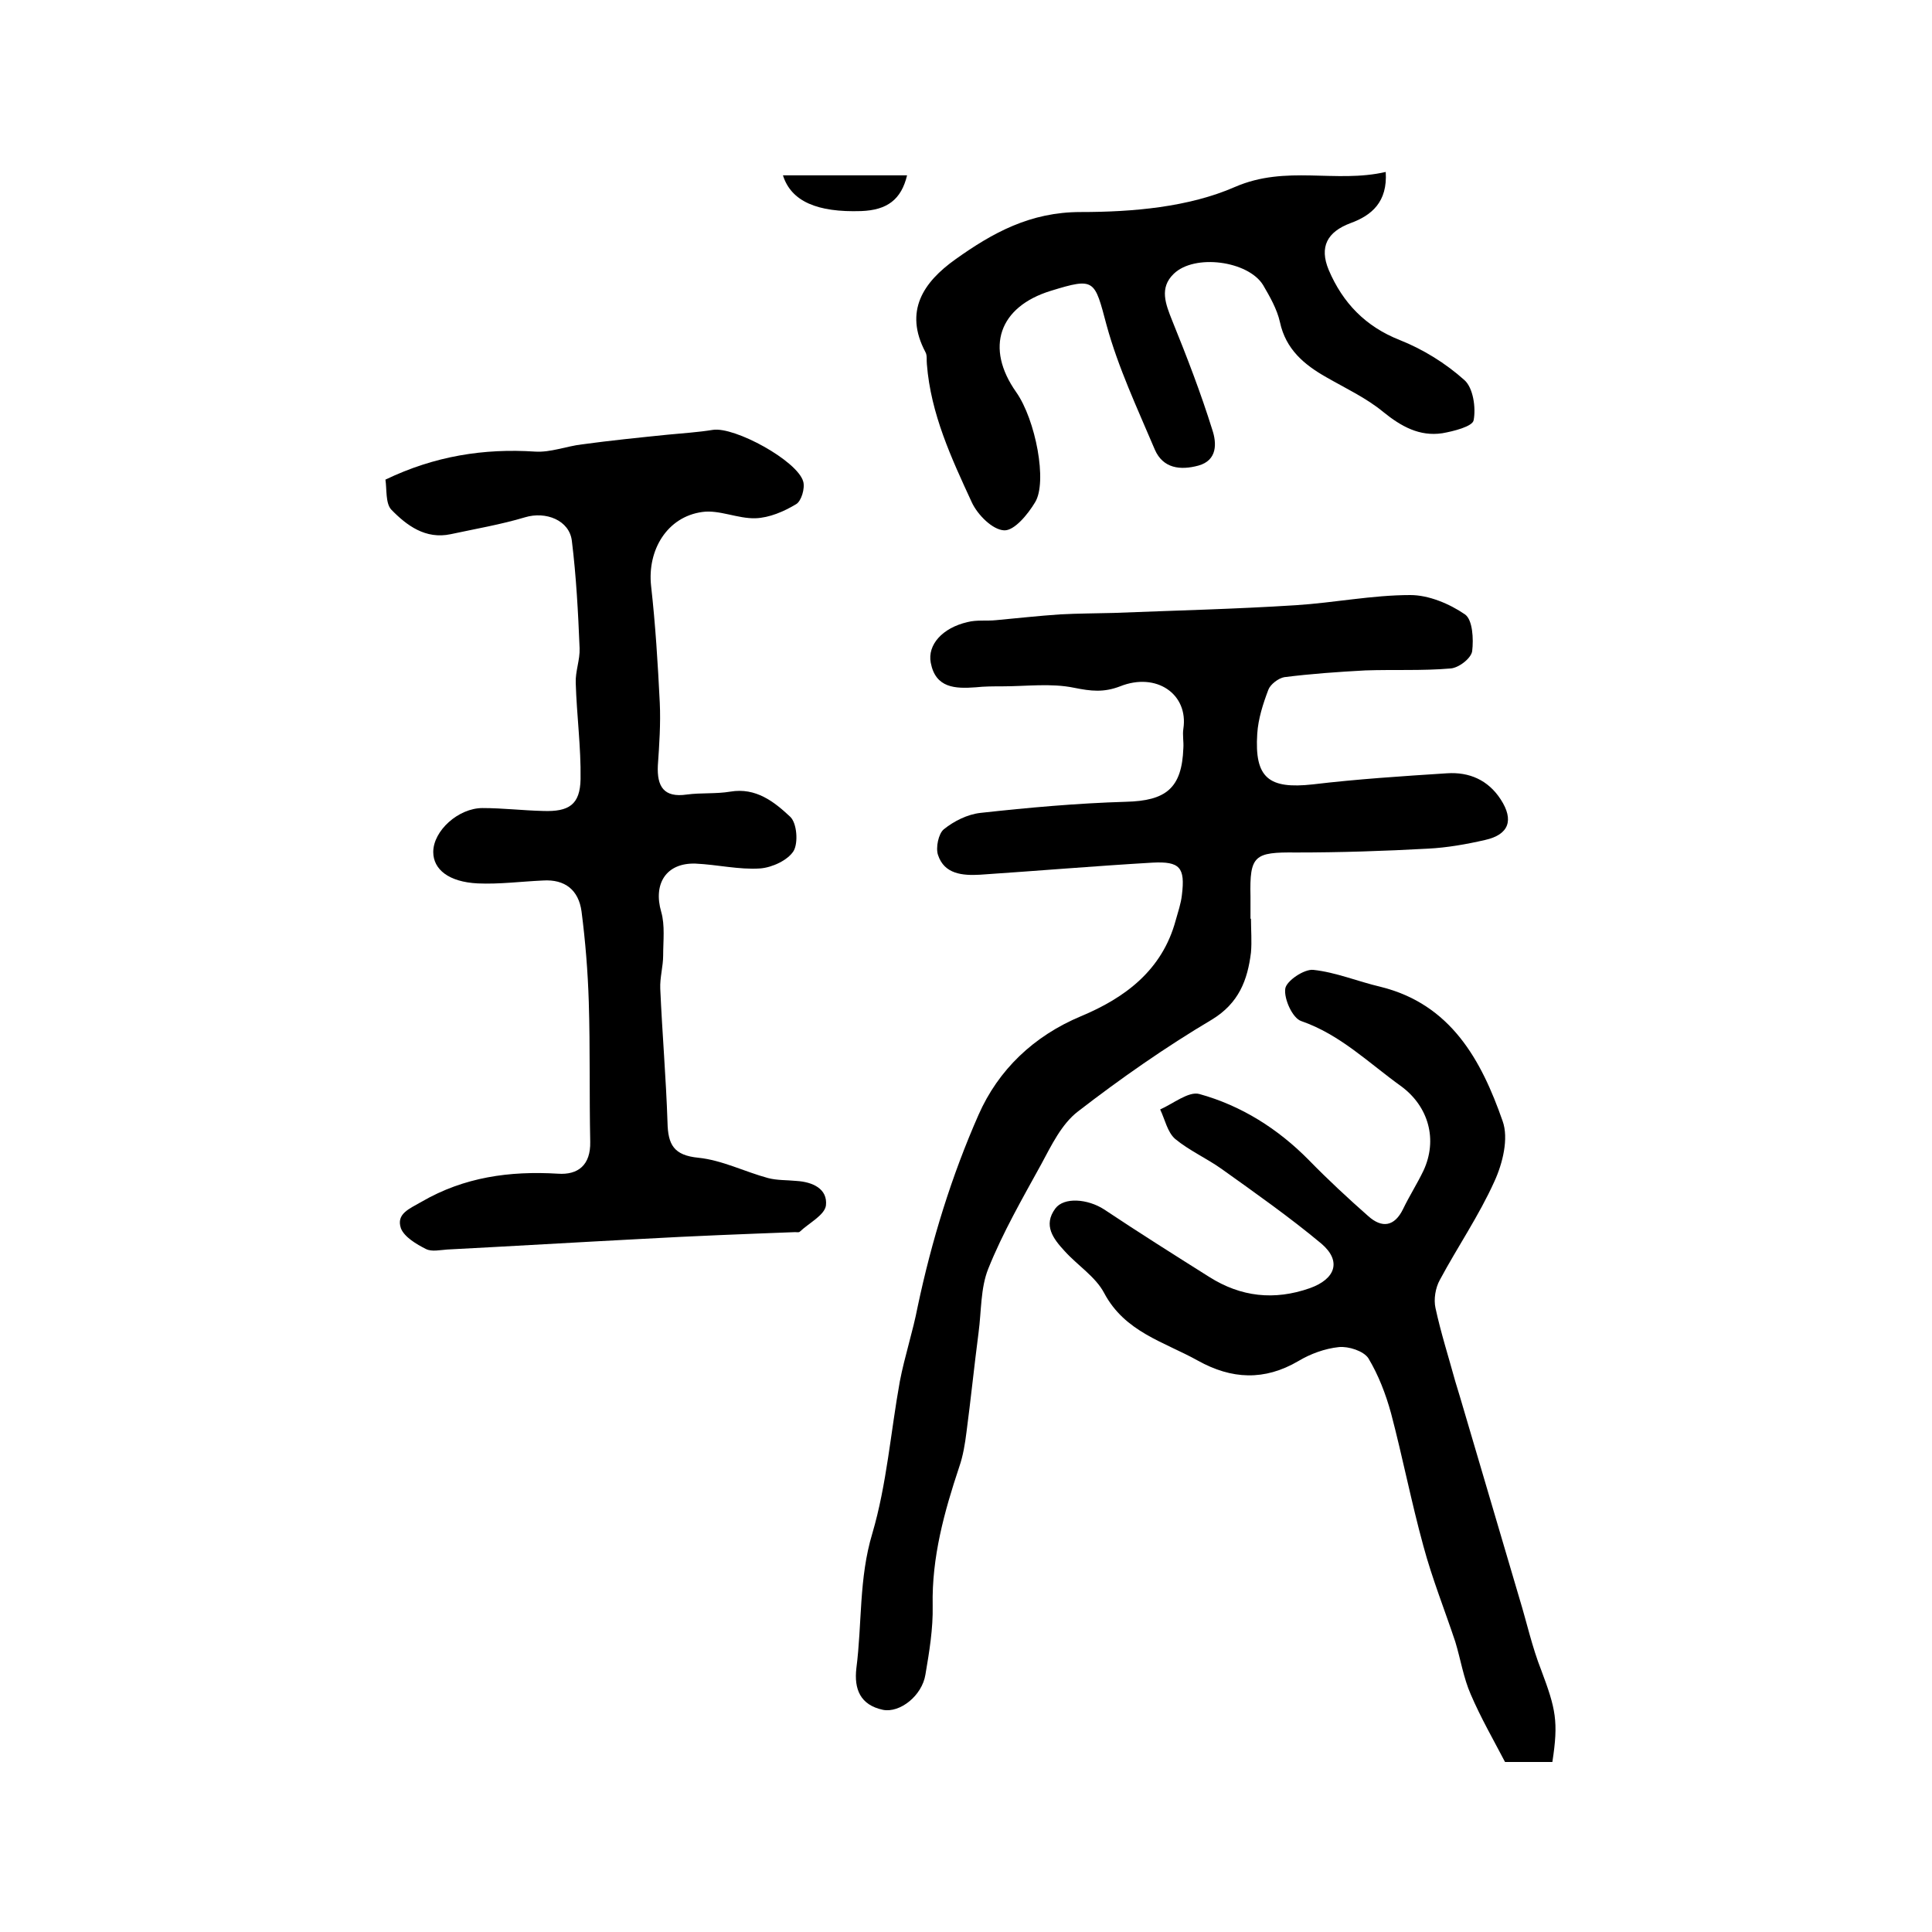
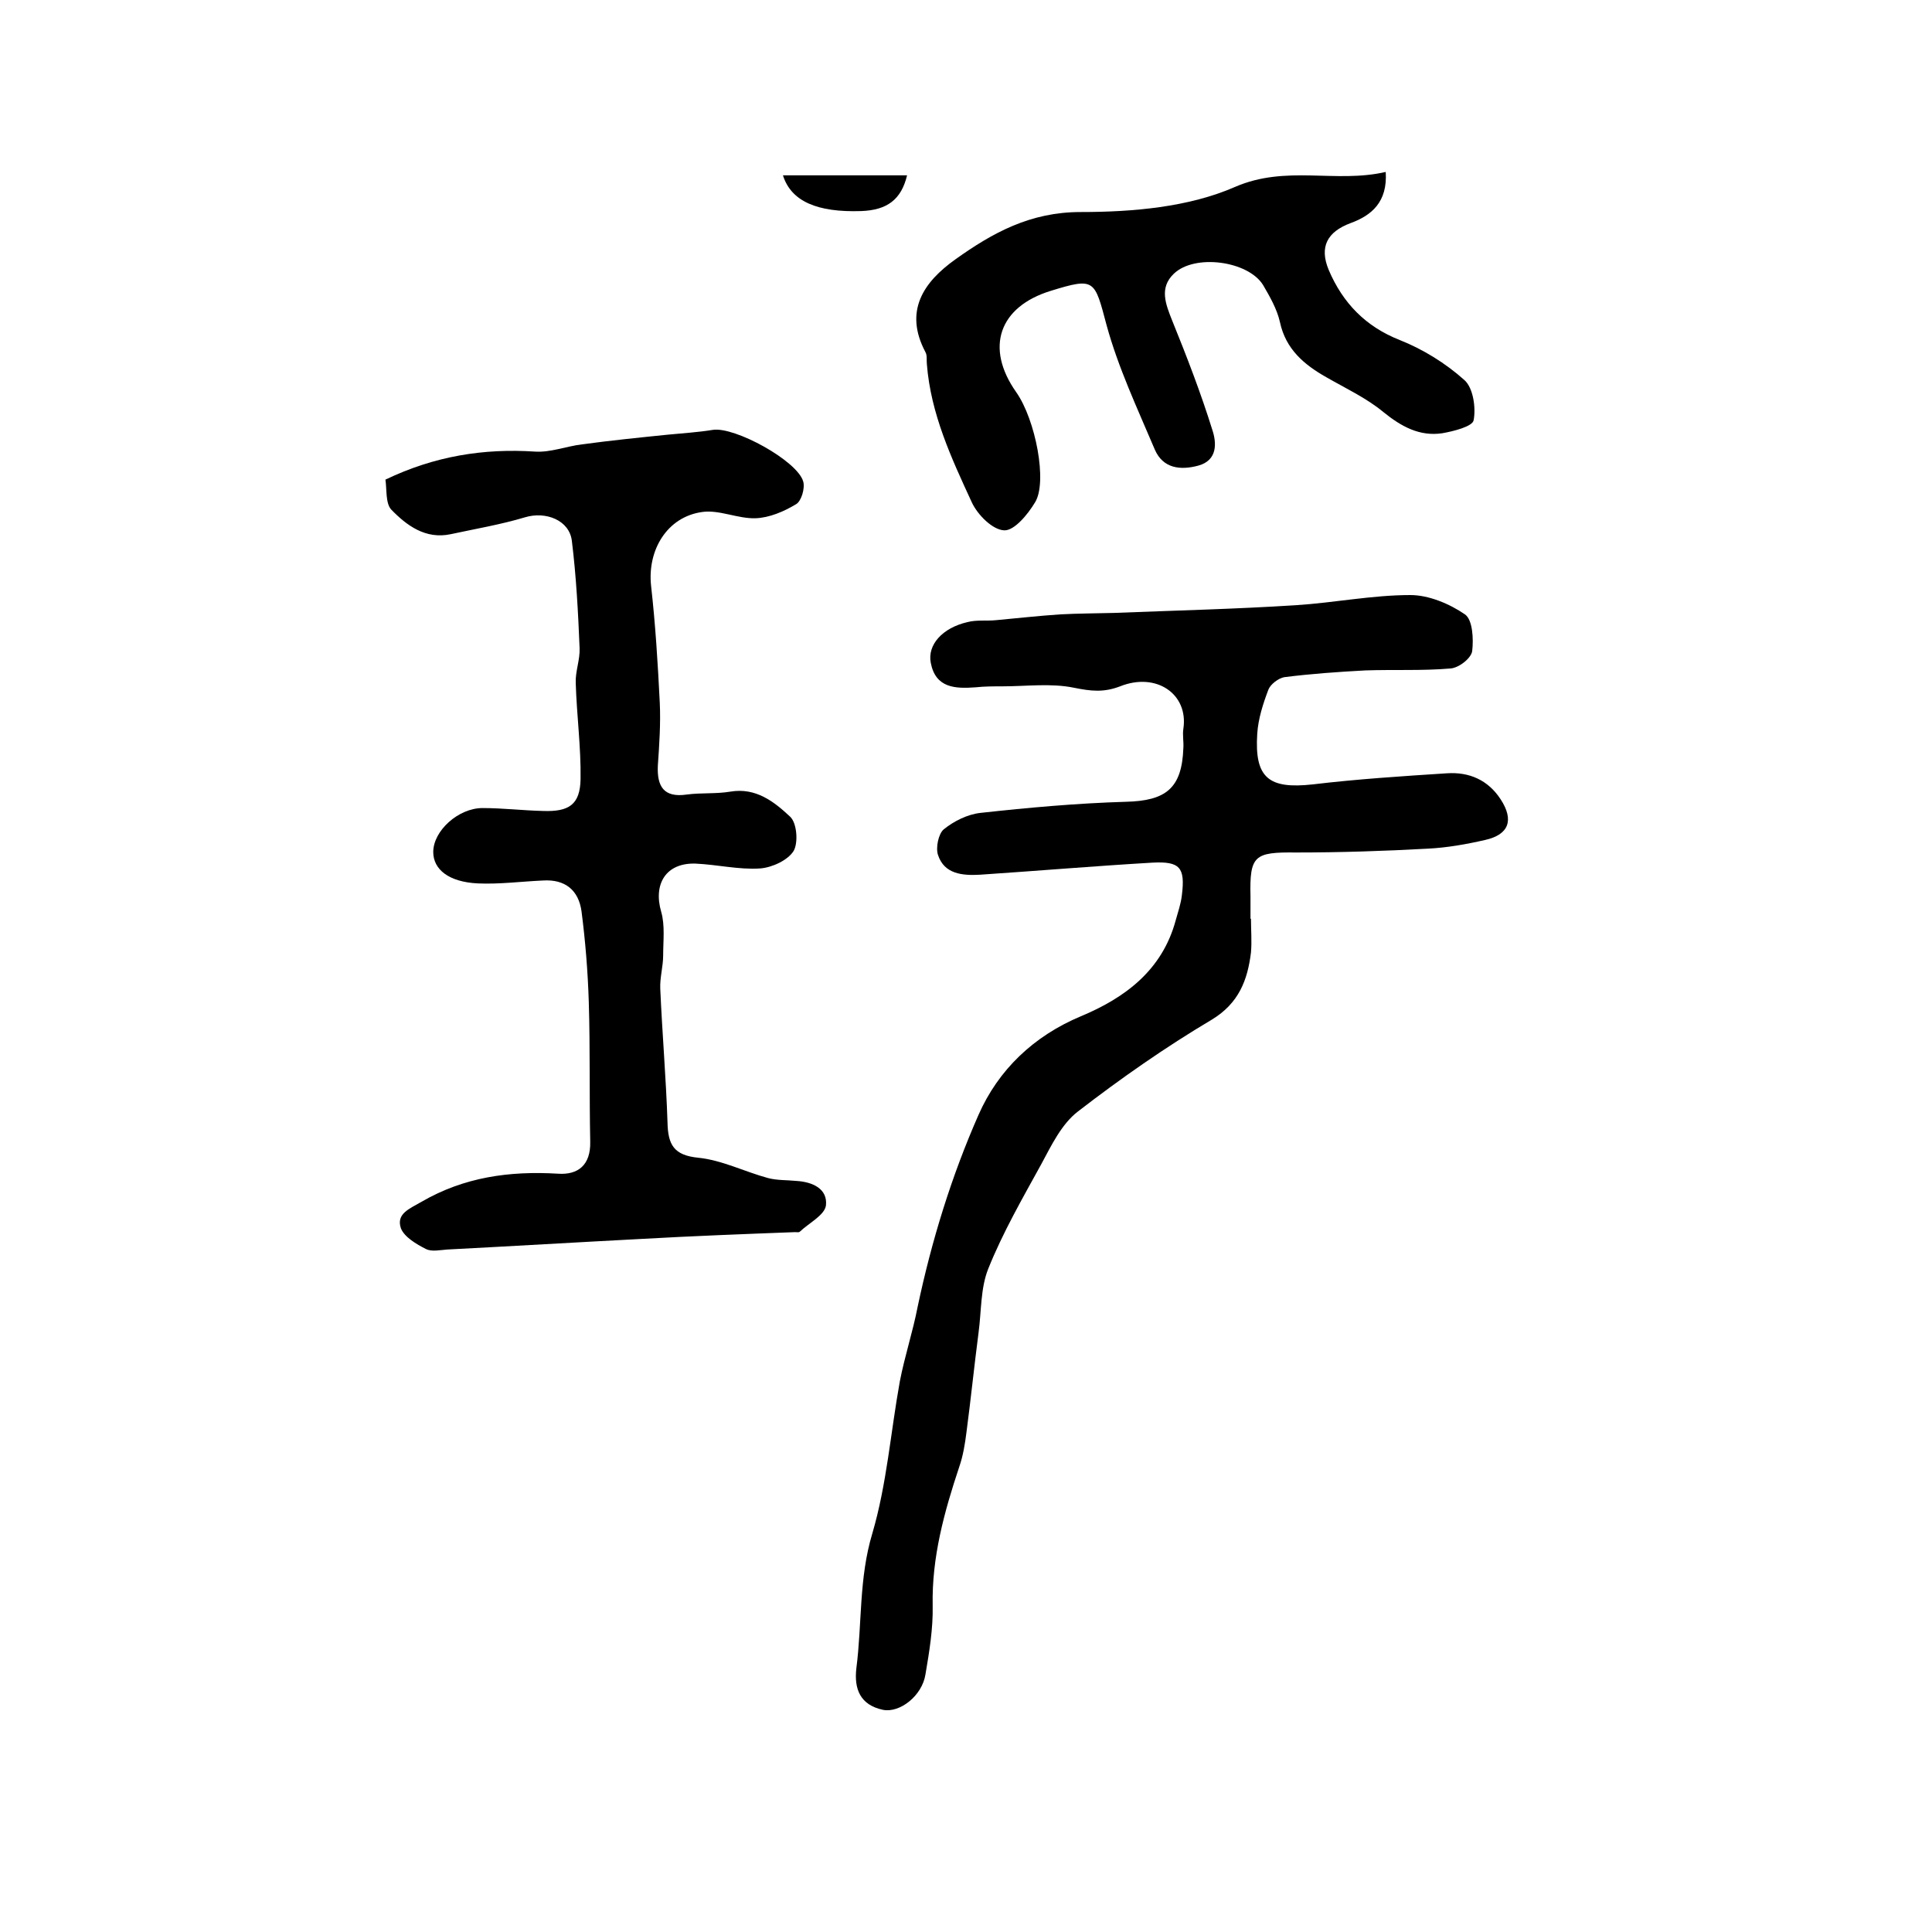
<svg xmlns="http://www.w3.org/2000/svg" version="1.1" id="图层_1" x="0px" y="0px" viewBox="0 0 400 400" style="enable-background:new 0 0 400 400;" xml:space="preserve">
  <style type="text/css">
	.st0{fill:#FFFFFF;}
</style>
  <g>
    <path d="M259,190.2c0,2.3,0.2,4.7,0,7c-0.7,5.7-2.5,10.5-8.1,13.9c-9.6,5.7-18.9,12.2-27.7,19c-3.4,2.6-5.5,7-7.6,10.9   c-3.9,7.1-8,14.2-11,21.7c-1.6,4-1.4,8.7-2,13.2c-0.9,6.9-1.6,13.8-2.5,20.6c-0.3,2.4-0.7,4.9-1.5,7.2c-3.1,9.3-5.7,18.7-5.5,28.7   c0.1,4.8-0.7,9.6-1.5,14.3c-0.7,4.4-5.3,8-8.8,7.3c-4.7-1-6-4.3-5.5-8.6c1.2-9.3,0.5-18.6,3.3-27.9c3-10.2,3.8-21,5.7-31.5   c1-5.2,2.7-10.3,3.7-15.5c2.9-13.7,7-27,12.6-39.7c4.1-9.3,11.4-16.3,21.2-20.4c9.1-3.8,16.8-9.5,19.6-19.8   c0.5-1.8,1.1-3.5,1.3-5.3c0.7-5.7-0.4-7-6.1-6.7c-11.9,0.7-23.8,1.7-35.7,2.5c-3.6,0.2-7.4-0.1-8.7-4.1c-0.5-1.5,0.1-4.4,1.2-5.3   c2.1-1.7,4.9-3.1,7.6-3.4c10-1.1,20-2,30.1-2.3c8.3-0.2,11.6-2.8,11.9-11.1c0.1-1.3-0.2-2.7,0-4c1.1-7.2-5.6-11.8-13.1-8.8   c-3.4,1.3-6,1-9.5,0.3c-4.8-1-9.9-0.3-14.9-0.3c-1.8,0-3.7,0-5.5,0.2c-4.2,0.3-8.3,0.2-9.3-5.1c-0.7-3.7,2.4-7.2,7.6-8.4   c1.9-0.5,4-0.2,5.9-0.4c4.4-0.4,8.8-0.9,13.3-1.2c3.7-0.2,7.4-0.2,11.1-0.3c12.6-0.5,25.2-0.8,37.7-1.6c7.9-0.5,15.8-2.1,23.7-2.1   c3.8,0,8.1,1.8,11.3,4c1.6,1.1,1.8,5.1,1.5,7.6c-0.2,1.5-2.8,3.5-4.5,3.6c-5.8,0.5-11.7,0.2-17.6,0.4c-5.6,0.3-11.3,0.7-16.8,1.4   c-1.2,0.2-2.9,1.5-3.3,2.6c-1.1,2.9-2.1,6-2.3,9.1c-0.6,9.2,2.4,11.5,11.5,10.5c9.2-1.1,18.5-1.7,27.8-2.3   c4.6-0.3,8.5,1.4,11.1,5.4c2.8,4.3,1.7,7.3-3.2,8.4c-3.9,0.9-7.9,1.6-11.8,1.8c-9.1,0.5-18.2,0.8-27.4,0.8   c-8.6-0.1-9.6,0.6-9.4,9.1c0,1.5,0,3,0,4.5C258.8,190.2,258.9,190.2,259,190.2z" />
    <path d="M79.8,99.3c10.2-4.9,20.4-6.5,31-5.8c3.2,0.2,6.4-1.1,9.7-1.5c5.9-0.8,11.8-1.4,17.7-2c3.1-0.3,6.3-0.5,9.4-1   c4.5-0.7,17.5,6.4,18.7,10.7c0.4,1.4-0.4,4.1-1.5,4.7c-2.5,1.5-5.5,2.8-8.4,2.9c-3.7,0.1-7.5-1.8-11-1.3c-7.3,1-11.4,7.9-10.6,15.3   c0.9,8,1.4,16.1,1.8,24.2c0.2,4.3-0.1,8.7-0.4,13c-0.2,4.3,1.2,6.7,6,6c3-0.4,6-0.1,9-0.6c5.3-0.9,9.1,2.1,12.4,5.2   c1.4,1.3,1.7,5.4,0.7,7.1c-1.2,1.9-4.4,3.4-6.9,3.6c-4.4,0.3-8.9-0.8-13.4-1c-6.1-0.2-8.8,4.2-7.1,10c0.8,2.8,0.4,6,0.4,9   c0,2.3-0.7,4.6-0.6,6.9c0.4,9.2,1.2,18.5,1.5,27.7c0.1,4.6,1.3,6.8,6.4,7.3c4.9,0.5,9.6,2.9,14.4,4.2c1.9,0.5,3.9,0.4,5.9,0.6   c3.3,0.2,6.5,1.6,6.1,5.1c-0.3,2-3.5,3.6-5.4,5.4c-0.2,0.2-0.6,0.1-1,0.1c-10.6,0.4-21.1,0.8-31.7,1.4c-13.4,0.7-26.8,1.5-40.3,2.2   c-1.5,0.1-3.2,0.5-4.4-0.1c-2-1-4.5-2.5-5.2-4.3c-1-3,1.7-4,4.3-5.5c8.8-5.1,18.2-6.4,28.2-5.8c4.2,0.3,6.8-1.8,6.7-6.6   c-0.2-9.7,0-19.3-0.3-29c-0.2-6.3-0.7-12.5-1.5-18.7c-0.6-4.4-3.4-6.7-8-6.4c-4.5,0.2-9,0.8-13.5,0.6c-6-0.3-9.2-2.9-9.2-6.5   c0-4.4,5.2-9.1,10.2-9.1c4.2,0,8.3,0.5,12.5,0.6c5.4,0.2,7.7-1.3,7.8-6.6c0.1-6.6-0.8-13.2-1-19.9c-0.1-2.4,0.9-4.8,0.8-7.2   c-0.3-7.4-0.7-14.9-1.6-22.2c-0.5-4.3-5.4-6.2-9.7-4.9c-5,1.5-10.3,2.4-15.4,3.5c-5.2,1.1-9.1-1.8-12.3-5.1   C79.8,104.2,80.1,101.3,79.8,99.3z" />
-     <path d="M321.4,364.8c-3.4,0-6.5,0-9.8,0c-2.4-4.6-5-9.1-7.1-14c-1.5-3.4-2.1-7.3-3.2-10.9c-2.2-6.6-4.8-13.1-6.6-19.8   c-2.5-9.1-4.3-18.4-6.7-27.5c-1.1-4-2.6-7.9-4.7-11.4c-1-1.5-4.1-2.5-6.1-2.3c-2.9,0.3-5.9,1.4-8.4,2.9c-7,4.1-13.8,3.8-20.8-0.1   c-7-3.9-15.1-5.9-19.4-14c-1.8-3.4-5.5-5.7-8.2-8.7c-2.3-2.5-4.5-5.3-1.9-8.8c1.8-2.4,6.7-2,10.1,0.2c7.2,4.8,14.5,9.4,21.8,14   c6.5,4.1,13.4,4.9,20.8,2.3c5.3-1.9,6.6-5.6,2.4-9.2c-6.6-5.5-13.7-10.5-20.7-15.5c-3.1-2.2-6.7-3.8-9.6-6.2   c-1.6-1.4-2.1-4-3.1-6.1c2.7-1.2,5.9-3.8,8.1-3.2c8.7,2.4,16.3,7.2,22.7,13.7c3.9,4,8.1,7.9,12.3,11.6c2.8,2.5,5.4,2.2,7.2-1.5   c1.3-2.7,2.9-5.2,4.2-7.9c3-6.4,1.1-13.3-4.6-17.5c-6.7-4.8-12.6-10.7-20.7-13.5c-1.8-0.6-3.6-4.6-3.3-6.7c0.2-1.6,3.9-4.1,5.8-3.9   c4.7,0.5,9.2,2.4,13.9,3.5c14.6,3.6,20.9,15.2,25.3,27.8c1.3,3.6,0,8.8-1.7,12.5c-3.2,7.1-7.6,13.5-11.3,20.4   c-0.9,1.6-1.3,4-0.9,5.8c1.1,5.1,2.7,10.1,4.1,15.2c0.3,1.1,0.7,2.2,1,3.3c4.1,13.9,8.2,27.8,12.3,41.7c1.5,4.9,2.6,10,4.5,14.8   C322.1,353.8,322.7,356.4,321.4,364.8z" />
    <path d="M286.9,35.6c0.4,6.2-2.9,9-7.3,10.6c-4.8,1.8-6.5,4.9-4.5,9.7c2.9,6.8,7.6,11.7,14.7,14.5c4.8,1.9,9.5,4.8,13.4,8.3   c1.8,1.6,2.4,5.7,1.9,8.3c-0.2,1.3-4.2,2.3-6.5,2.7c-4.7,0.7-8.5-1.4-12.2-4.4c-3.5-2.9-7.8-4.9-11.8-7.2   c-4.6-2.6-8.4-5.8-9.6-11.4c-0.6-2.7-2.1-5.3-3.5-7.7c-3.1-5-14.2-6.5-18.5-2.3c-3,2.9-1.7,6.2-0.3,9.7c3,7.4,5.9,14.9,8.3,22.6   c0.9,2.7,1.1,6.3-2.9,7.4c-3.7,1-7.3,0.6-9-3.3c-3.6-8.5-7.6-17-10-25.8c-2.5-9.4-2.4-9.9-11.5-7.1c-10.8,3.3-13.7,11.8-7.2,21   c4,5.7,6.5,18.6,3.9,22.8c-1.5,2.5-4.3,5.9-6.4,5.8c-2.4-0.1-5.5-3.2-6.7-5.8c-4.2-9.1-8.5-18.3-9.3-28.6c-0.1-0.8,0.1-1.8-0.3-2.5   c-4.5-8.5-0.4-14.5,6.2-19.2c7.7-5.5,15.5-9.8,25.9-9.8c10.8,0,22.4-1,32-5.2C266.3,34.1,276.5,38,286.9,35.6z" />
    <path d="M162.1,36.3c8.6,0,17.1,0,25.7,0c-1.2,5-4.1,7.2-9.5,7.4C169.2,44,163.8,41.7,162.1,36.3z" />
  </g>
</svg>